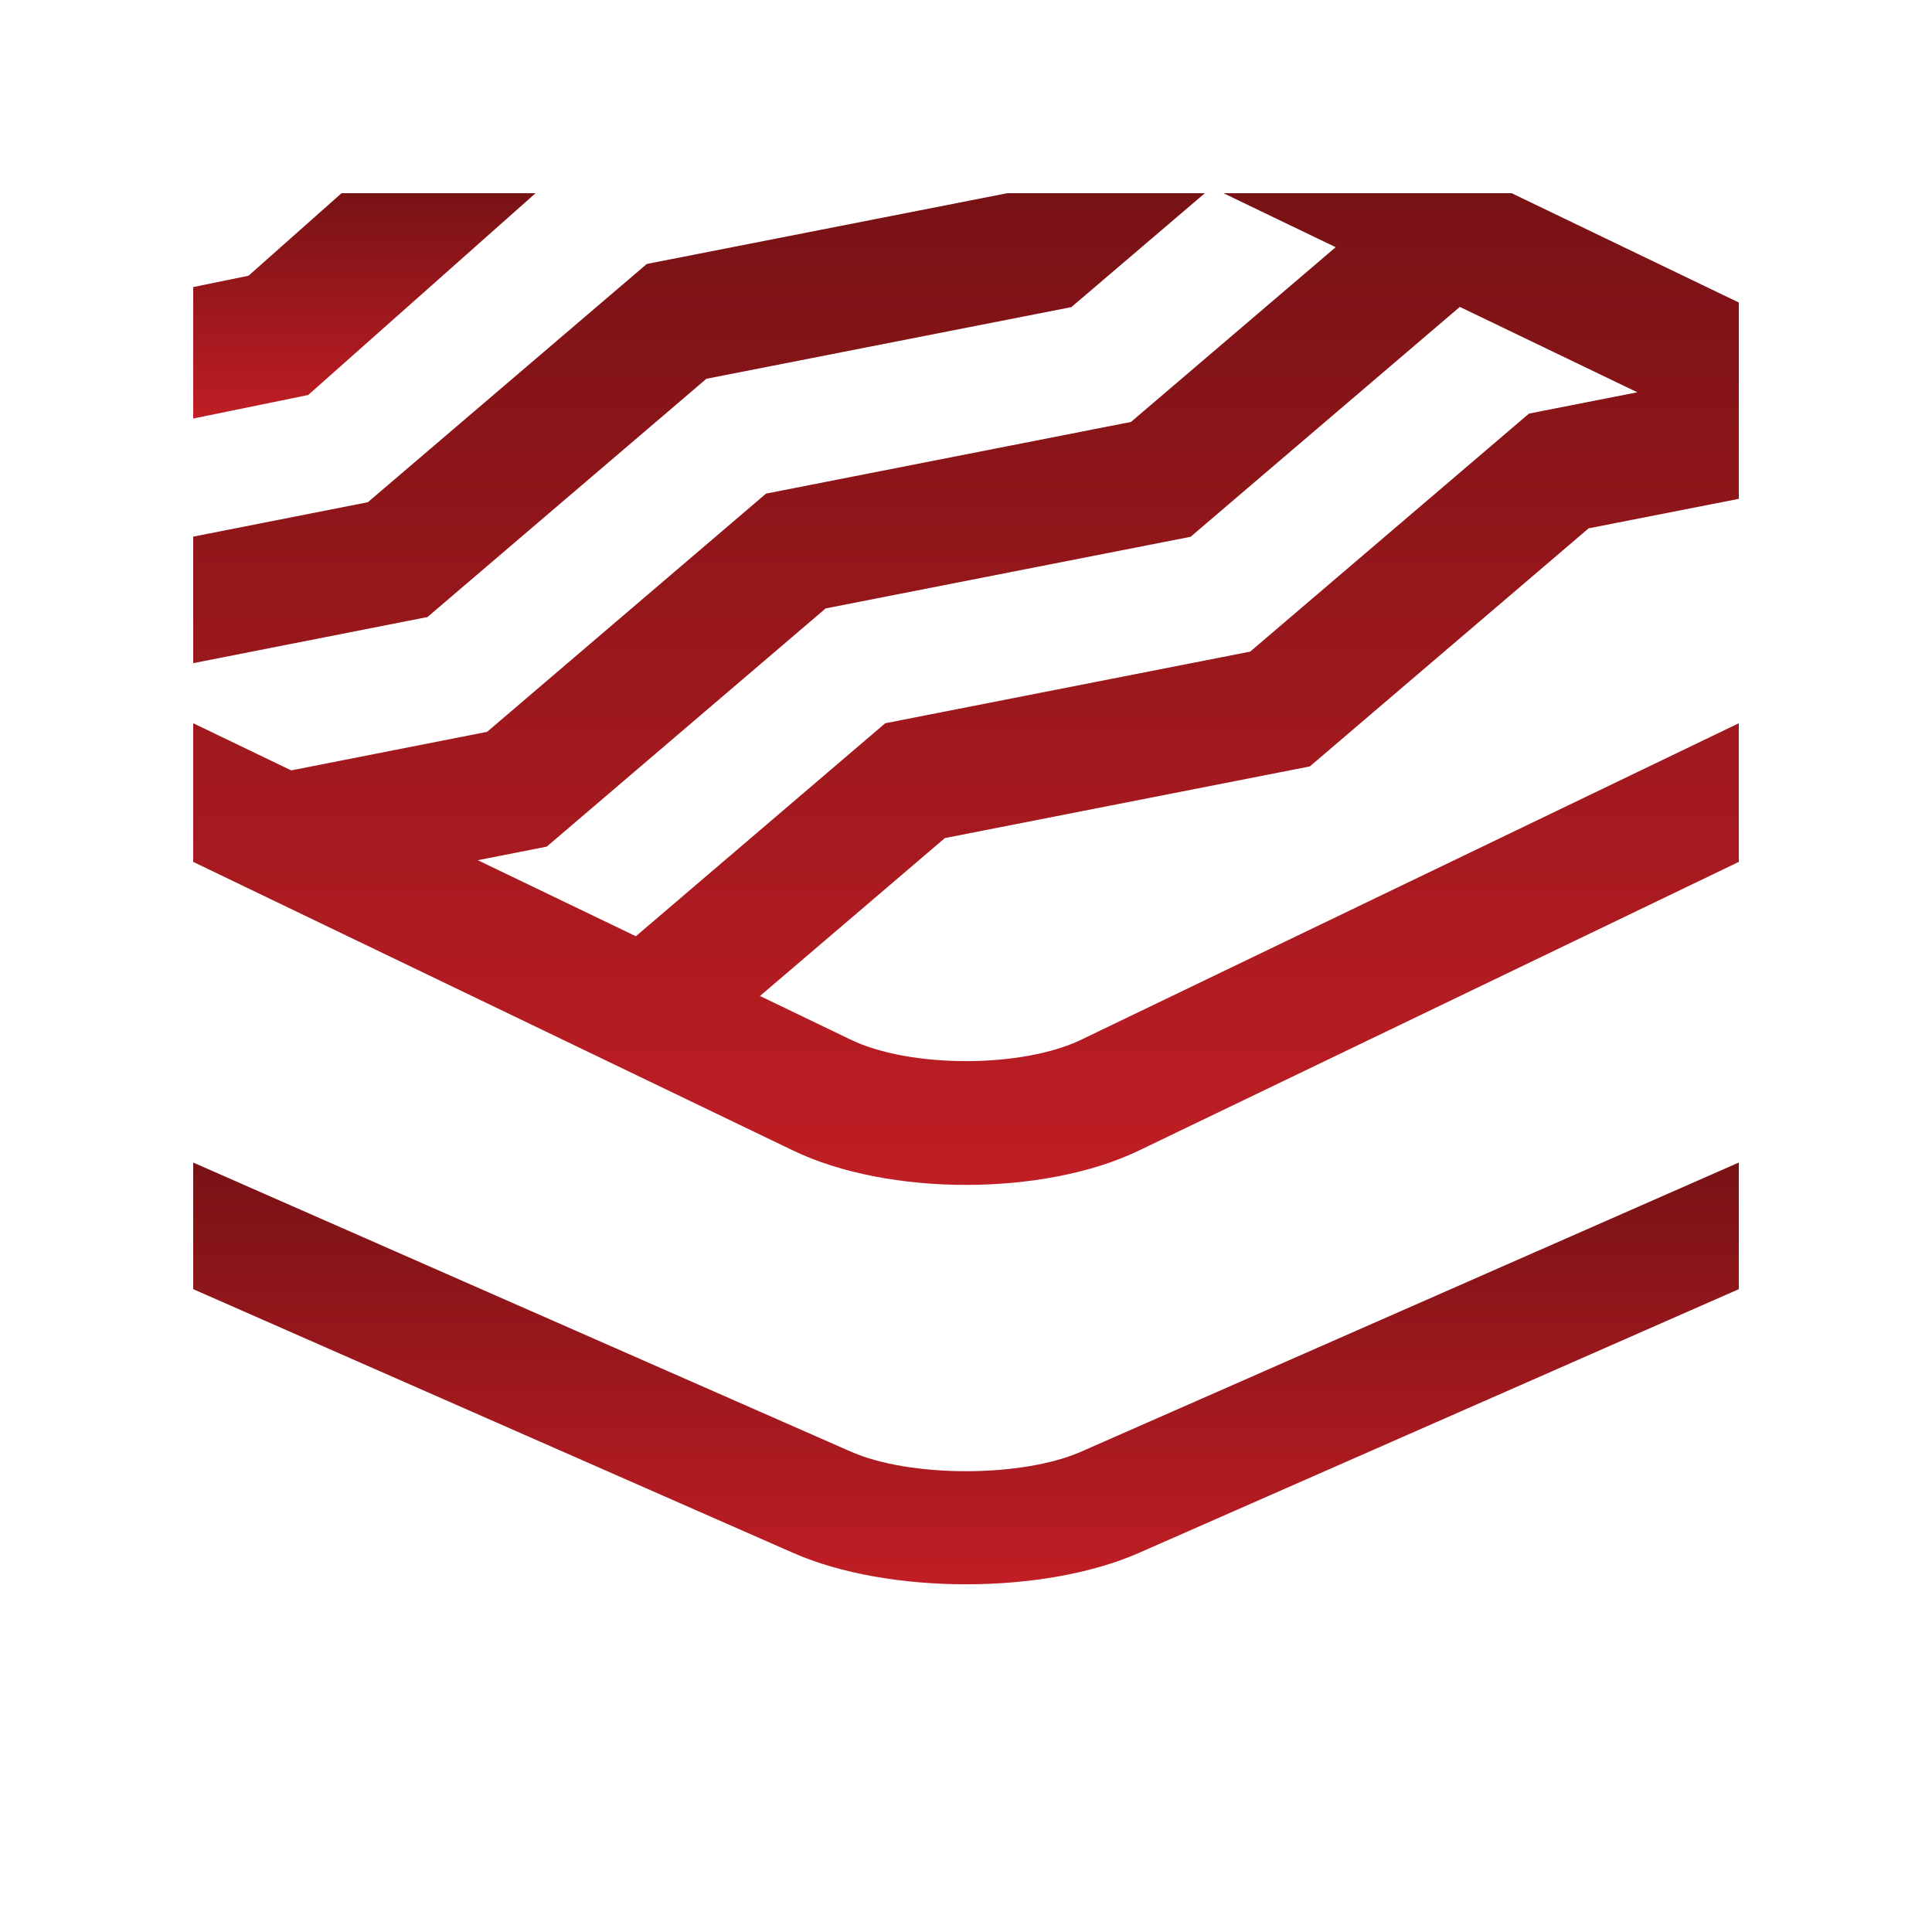
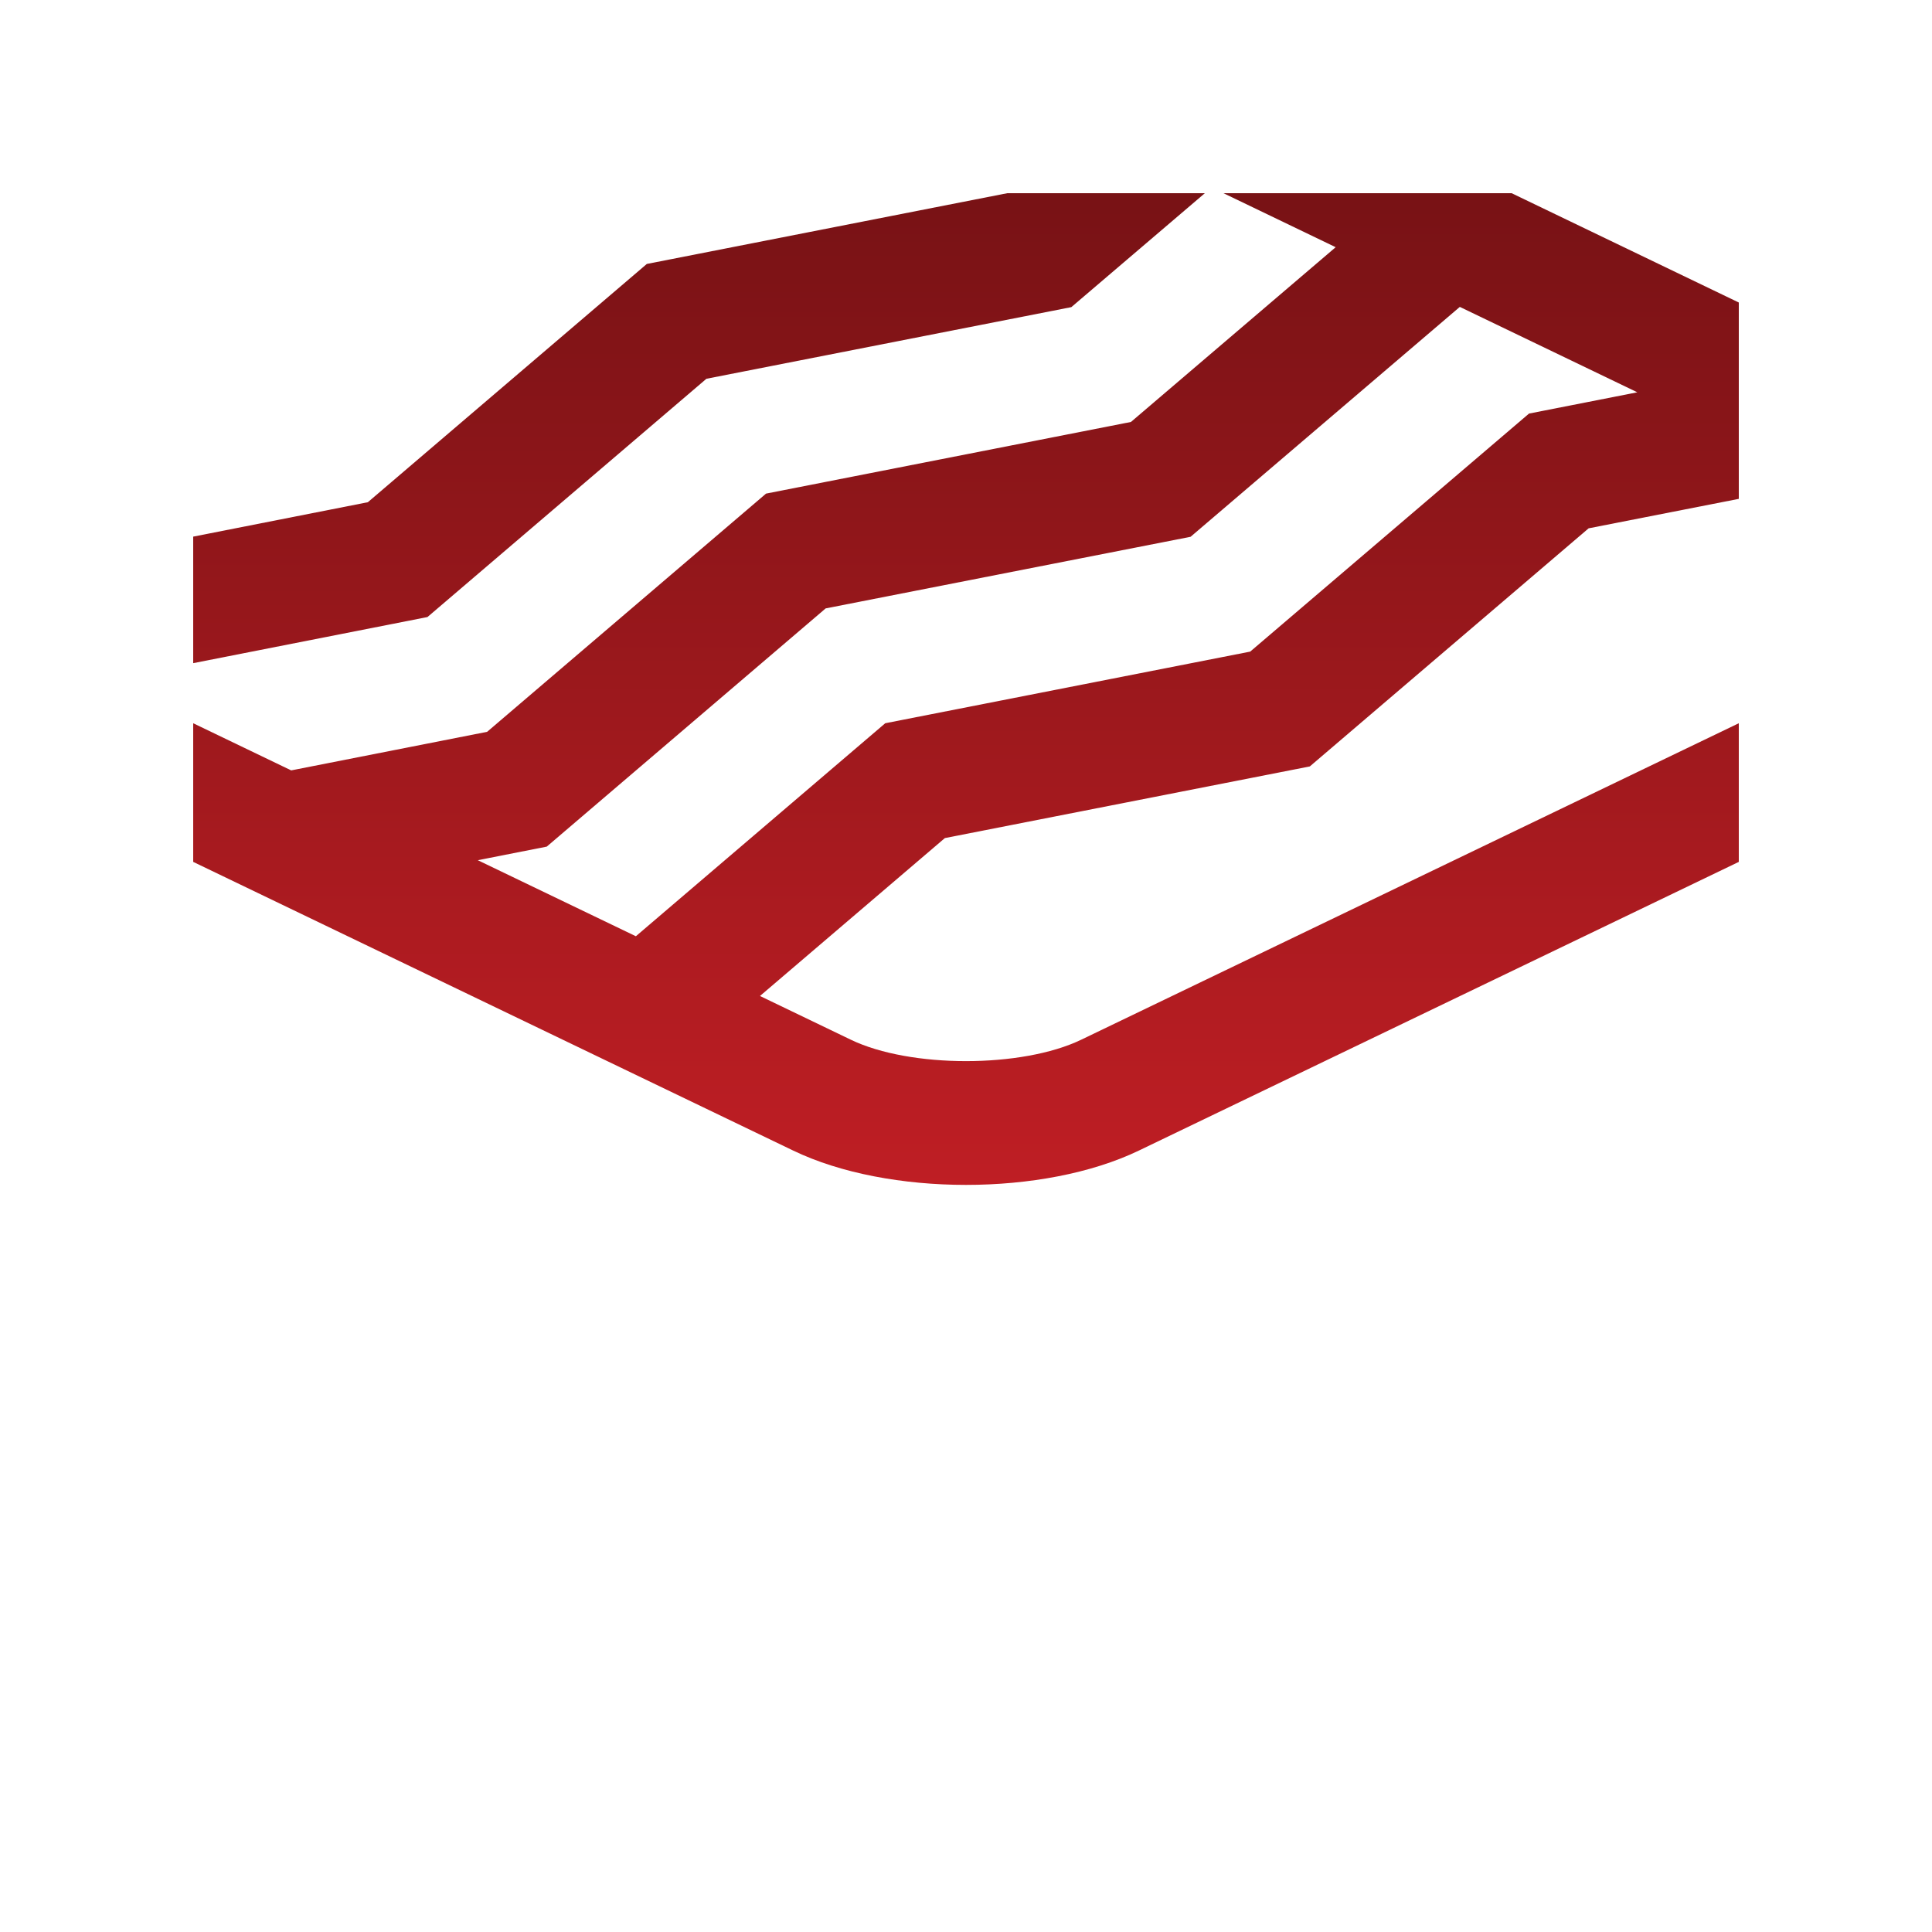
<svg xmlns="http://www.w3.org/2000/svg" width="100" height="100" viewBox="0 0 100 100" fill="none">
-   <path d="M55.964 75.136C52.898 76.487 47.104 76.487 44.038 75.136L10 60.173V66.727L41.057 80.38C45.977 82.544 54.024 82.544 58.946 80.38L90 66.727V60.173L55.964 75.136Z" fill="url(#paint0_linear_75_405)" />
-   <path d="M17.678 10L12.863 14.272L10 14.858V21.664L15.951 20.445L27.721 10H17.678Z" fill="url(#paint1_linear_75_405)" />
  <path d="M67.796 39.67L82.227 27.346L90 25.821V15.658L78.242 10H63.327L69.134 12.795L58.538 21.84L39.65 25.549L25.213 37.879L15.072 39.875L10 37.435V44.611L41.057 59.554C45.977 61.922 54.024 61.922 58.946 59.554L90 44.611V37.435L55.964 53.815C52.898 55.293 47.104 55.293 44.038 53.815L39.336 51.552L48.906 43.379L67.796 39.67ZM32.912 48.46L24.73 44.524L28.3 43.821L42.736 31.491L61.624 27.784L75.56 15.885L84.747 20.305L79.142 21.406L64.71 33.727L45.82 37.435L32.912 48.46ZM36.564 19.605L55.452 15.897L62.363 10H52.136L33.479 13.662L19.039 25.995L10 27.776V34.325L22.125 31.938L36.564 19.605Z" fill="url(#paint2_linear_75_405)" />
  <defs>
    <linearGradient id="paint0_linear_75_405" x1="50" y1="60.173" x2="50" y2="82.003" gradientUnits="userSpaceOnUse">
      <stop stop-color="#781215" />
      <stop offset="1" stop-color="#BF1E24" />
    </linearGradient>
    <linearGradient id="paint1_linear_75_405" x1="18.86" y1="10" x2="18.86" y2="21.664" gradientUnits="userSpaceOnUse">
      <stop stop-color="#781215" />
      <stop offset="1" stop-color="#BF1E24" />
    </linearGradient>
    <linearGradient id="paint2_linear_75_405" x1="50" y1="10" x2="50" y2="61.33" gradientUnits="userSpaceOnUse">
      <stop stop-color="#781215" />
      <stop offset="1" stop-color="#BF1E24" />
    </linearGradient>
  </defs>
</svg>